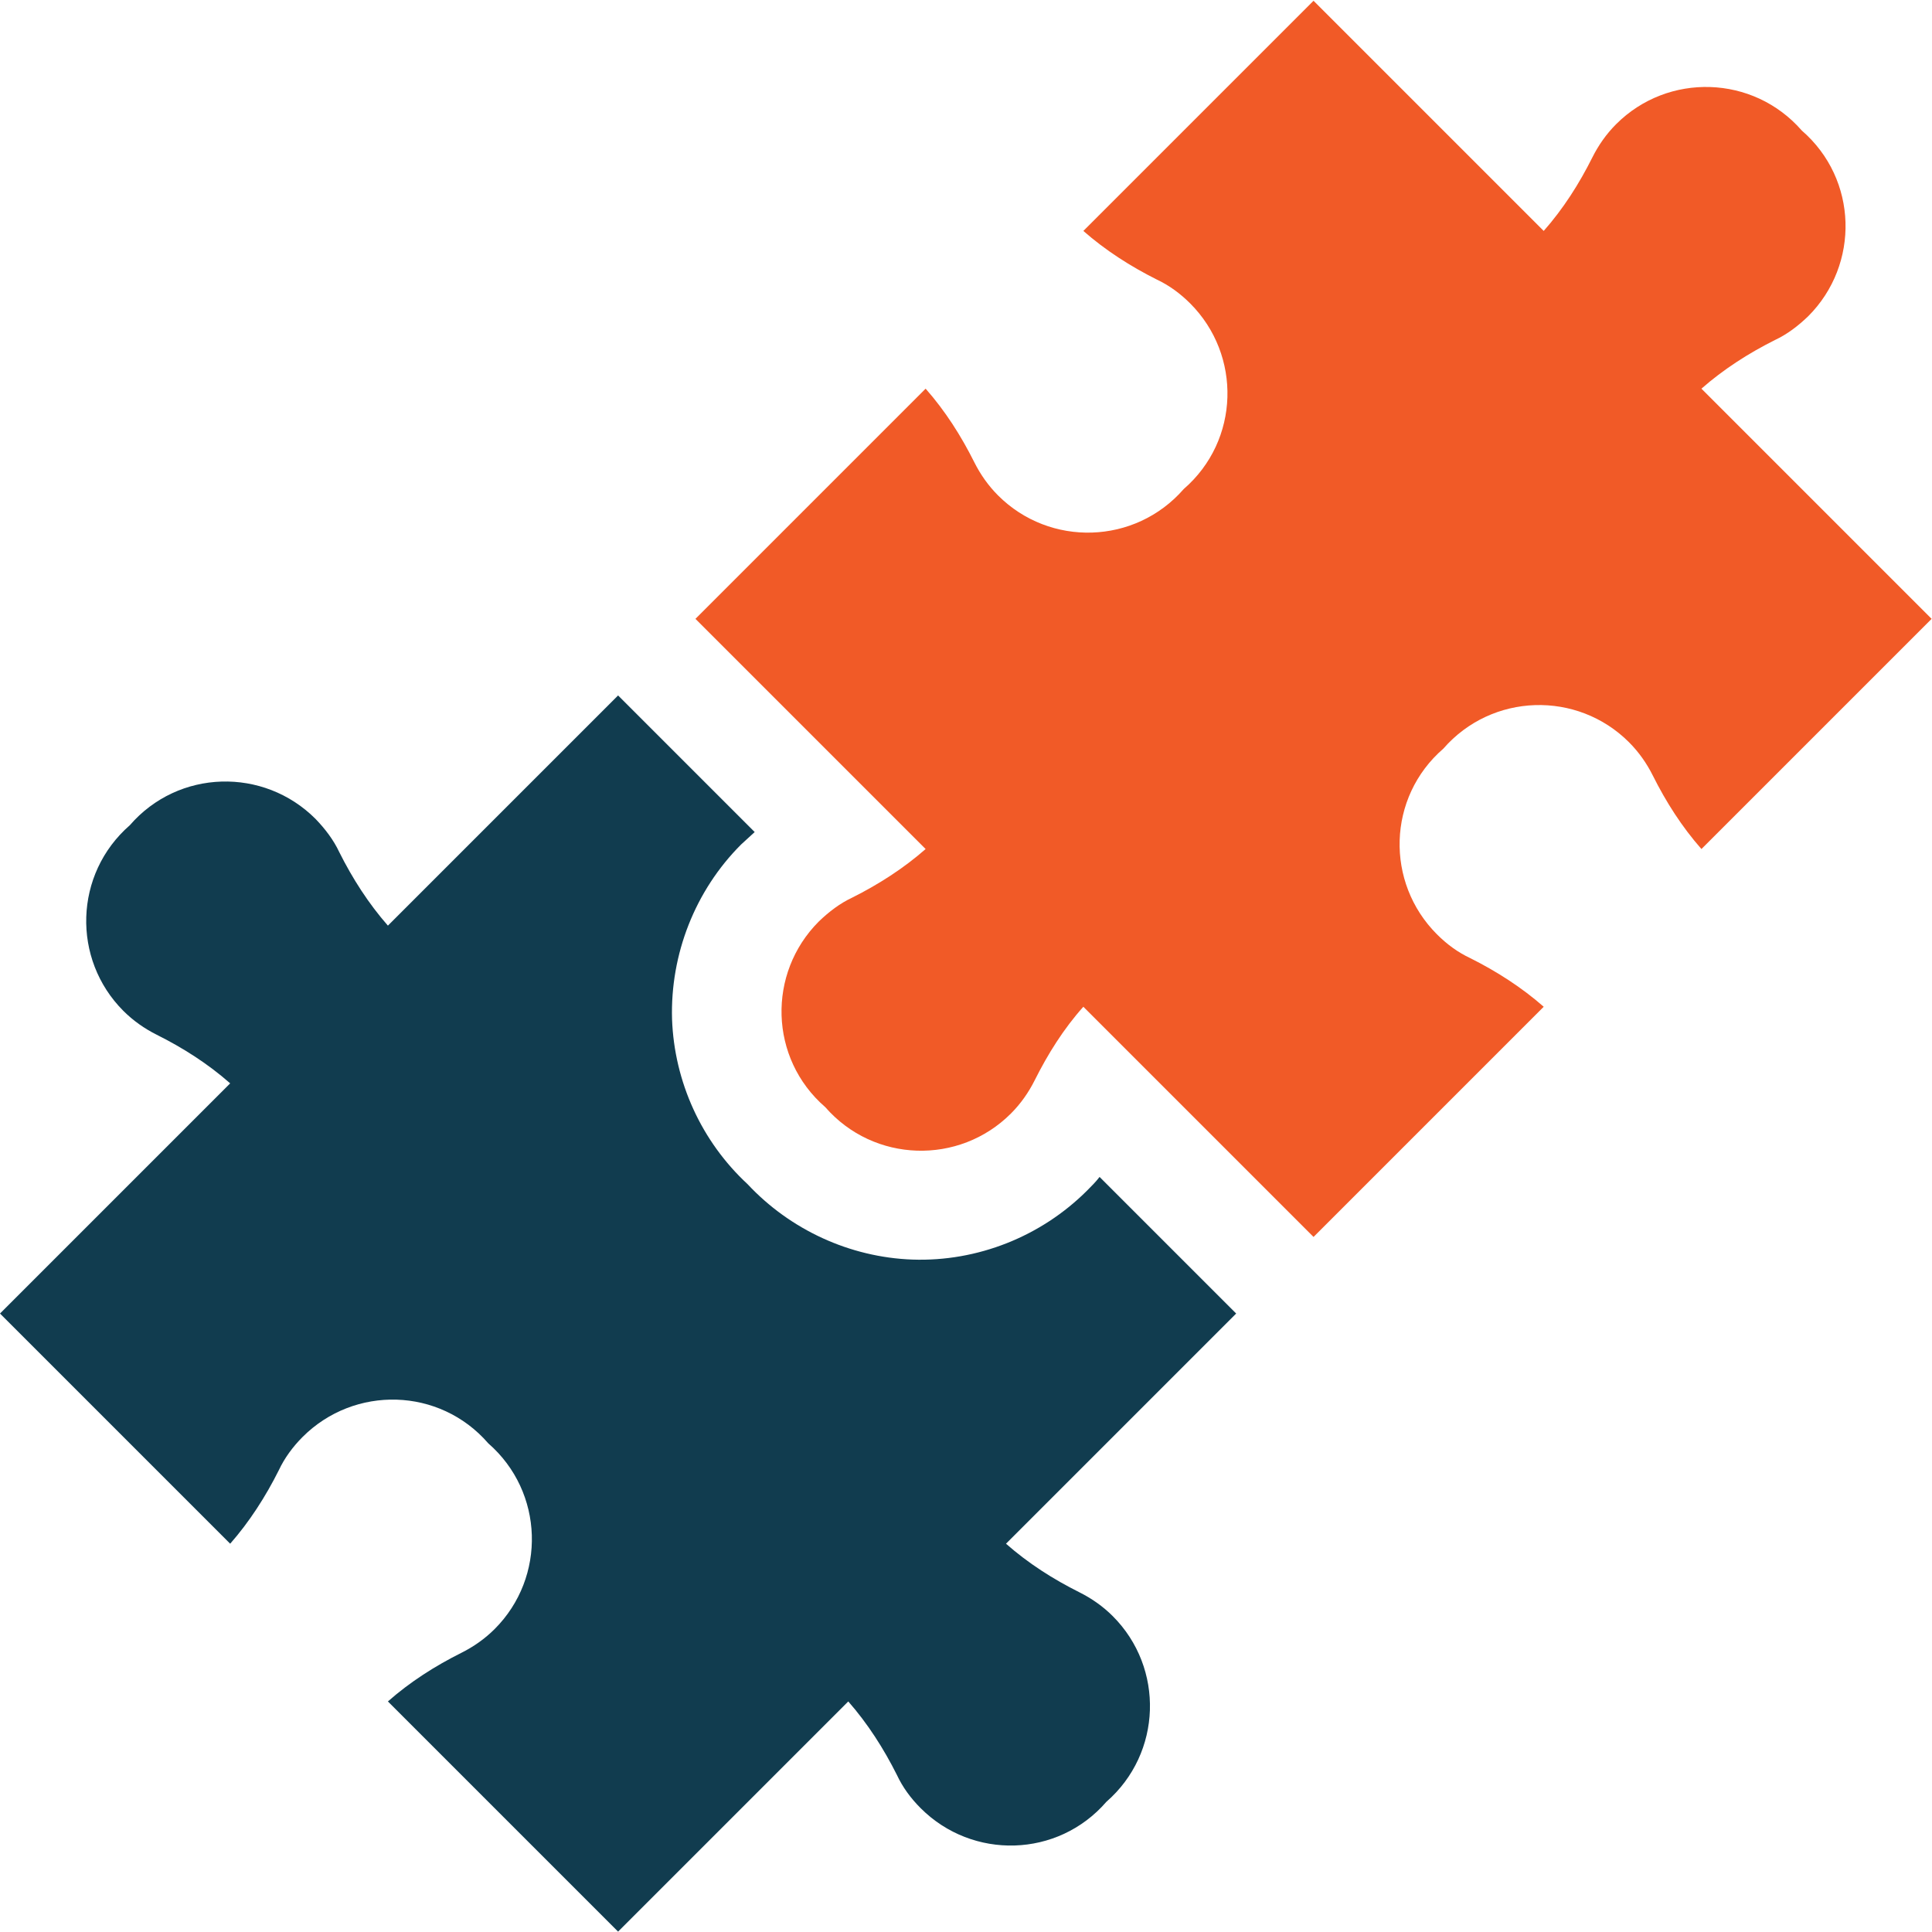
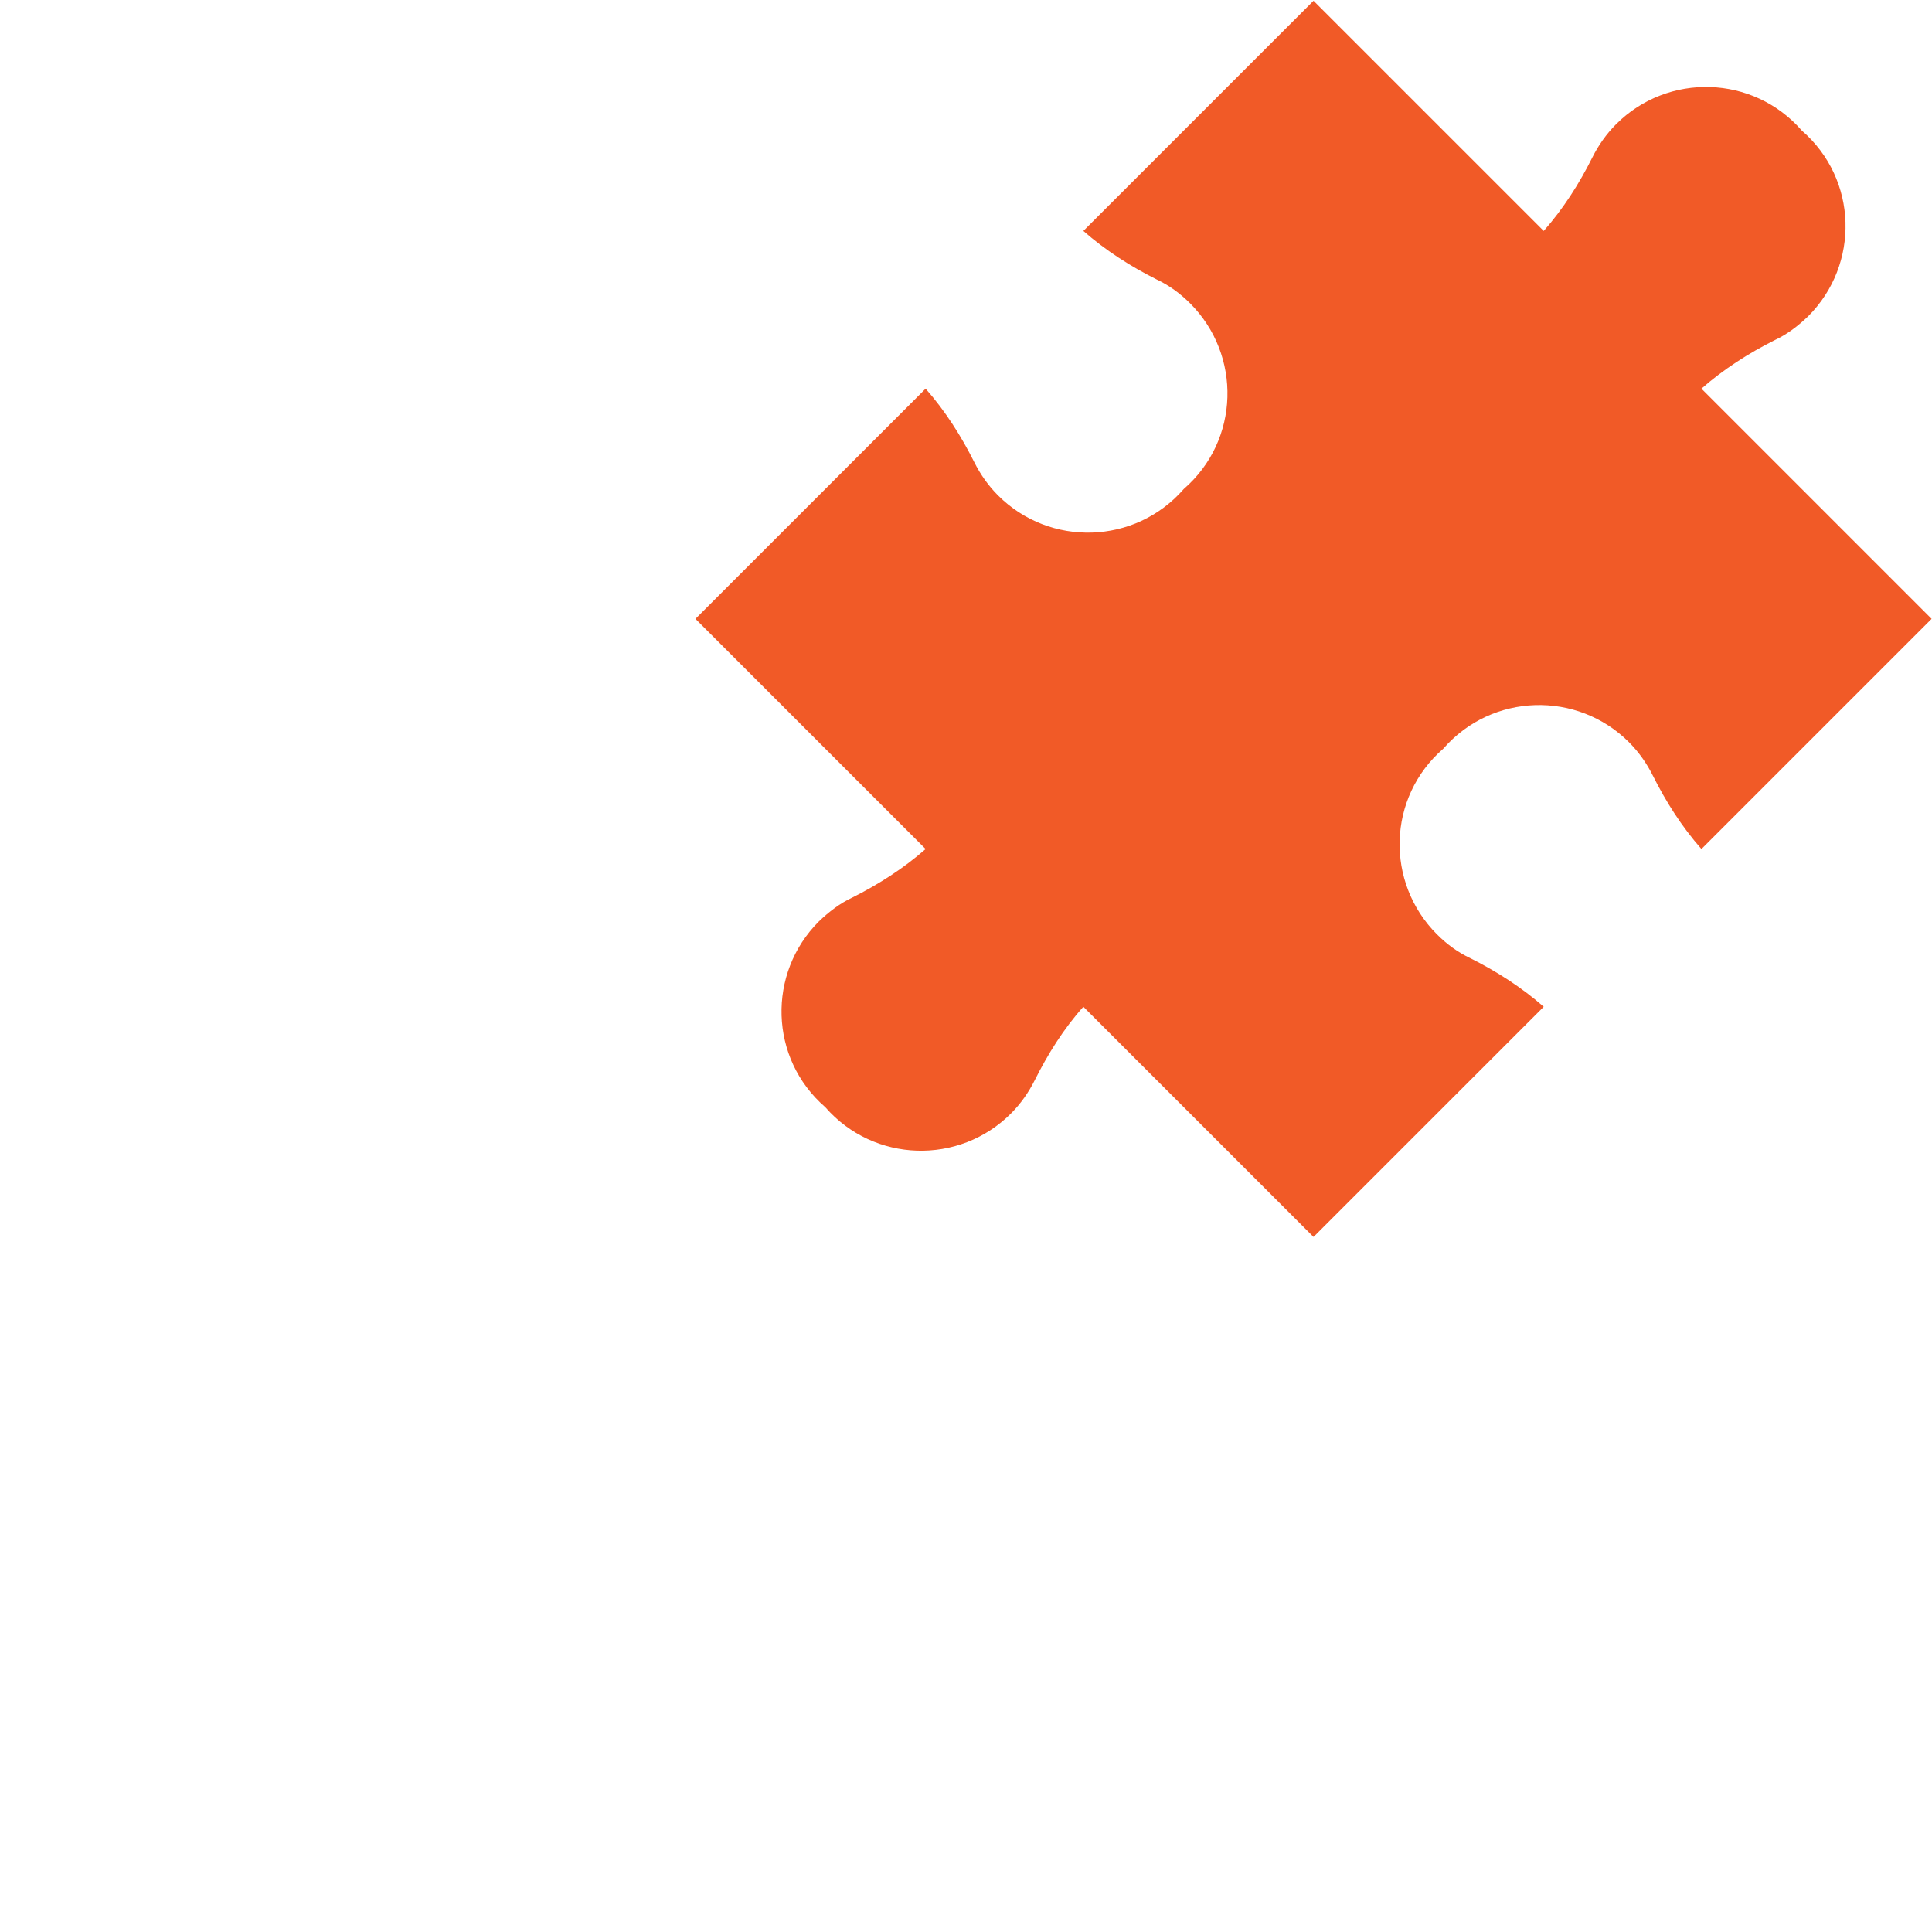
<svg xmlns="http://www.w3.org/2000/svg" version="1.1" id="Layer_1" x="0px" y="0px" viewBox="0 0 512 512" style="enable-background:new 0 0 512 512;" xml:space="preserve">
  <style type="text/css">
	.st0{fill:#F15A27;}
	.st1{fill:#113C4F;}
</style>
  <path class="st0" d="M274.2,286.3c-1.6,3.2-3.7,6.2-6.3,8.8c-13.7,13.7-36.3,13.1-49.2-1.7c-14.9-12.9-15.4-35.5-1.7-49.2  c2.7-2.6,5.6-4.8,8.8-6.3c7-3.5,13.7-7.8,19.5-12.9l-61-61l61-61c5.2,5.9,9.4,12.5,12.9,19.5c1.6,3.2,3.7,6.2,6.3,8.8  c13.7,13.7,36.3,13.1,49.2-1.7c14.9-12.9,15.4-35.5,1.7-49.2c-2.6-2.6-5.6-4.8-8.8-6.3c-7-3.5-13.7-7.8-19.5-12.9l61-61l61,61  c5.2-5.9,9.4-12.5,12.9-19.5c1.6-3.2,3.7-6.2,6.3-8.8c13.7-13.7,36.3-13.1,49.2,1.7c14.9,12.9,15.4,35.5,1.7,49.2  c-2.7,2.6-5.6,4.8-8.8,6.3c-7,3.5-13.7,7.8-19.5,12.9l61,61l-61,61c-5.2-5.9-9.4-12.5-12.9-19.5c-1.6-3.2-3.7-6.2-6.3-8.8  c-13.7-13.7-36.3-13.1-49.2,1.7c-14.9,12.9-15.4,35.5-1.7,49.2c2.7,2.7,5.6,4.8,8.8,6.3c7,3.5,13.7,7.8,19.5,12.9l-61,61l-61-61  C281.9,272.6,277.7,279.3,274.2,286.3z" />
-   <path class="st1" d="M61,287.1c-5.9-5.2-12.5-9.4-19.5-12.9c-3.2-1.6-6.2-3.7-8.8-6.3c-13.7-13.7-13.1-36.3,1.7-49.2  c12.9-14.9,35.5-15.4,49.2-1.7c2.6,2.7,4.8,5.6,6.3,8.8c3.5,7,7.8,13.7,12.9,19.5l61-61l36.2,36.2c-1.2,1.1-2.4,2.2-3.6,3.3  c-12.2,12.2-18.8,29.1-18.3,46.3c0.6,16.6,7.8,32.4,20,43.7c11.3,12.1,27.1,19.4,43.7,20c17.2,0.6,34.1-6.1,46.3-18.3  c1.2-1.2,2.3-2.3,3.3-3.6l36.2,36.2l-61,61c5.9,5.2,12.5,9.4,19.5,12.9c3.2,1.6,6.2,3.7,8.8,6.3c13.7,13.7,13.1,36.3-1.7,49.2  c-12.9,14.9-35.5,15.4-49.2,1.7c-2.7-2.7-4.8-5.6-6.3-8.8c-3.5-7-7.8-13.7-12.9-19.5l-61,61l-61-61c5.9-5.2,12.5-9.4,19.5-12.9  c3.2-1.6,6.2-3.7,8.8-6.3c13.7-13.7,13.1-36.3-1.7-49.2c-12.9-14.9-35.5-15.4-49.2-1.7c-2.6,2.6-4.8,5.6-6.3,8.8  c-3.5,7-7.8,13.7-12.9,19.5l-61-61L61,287.1z" />
</svg>